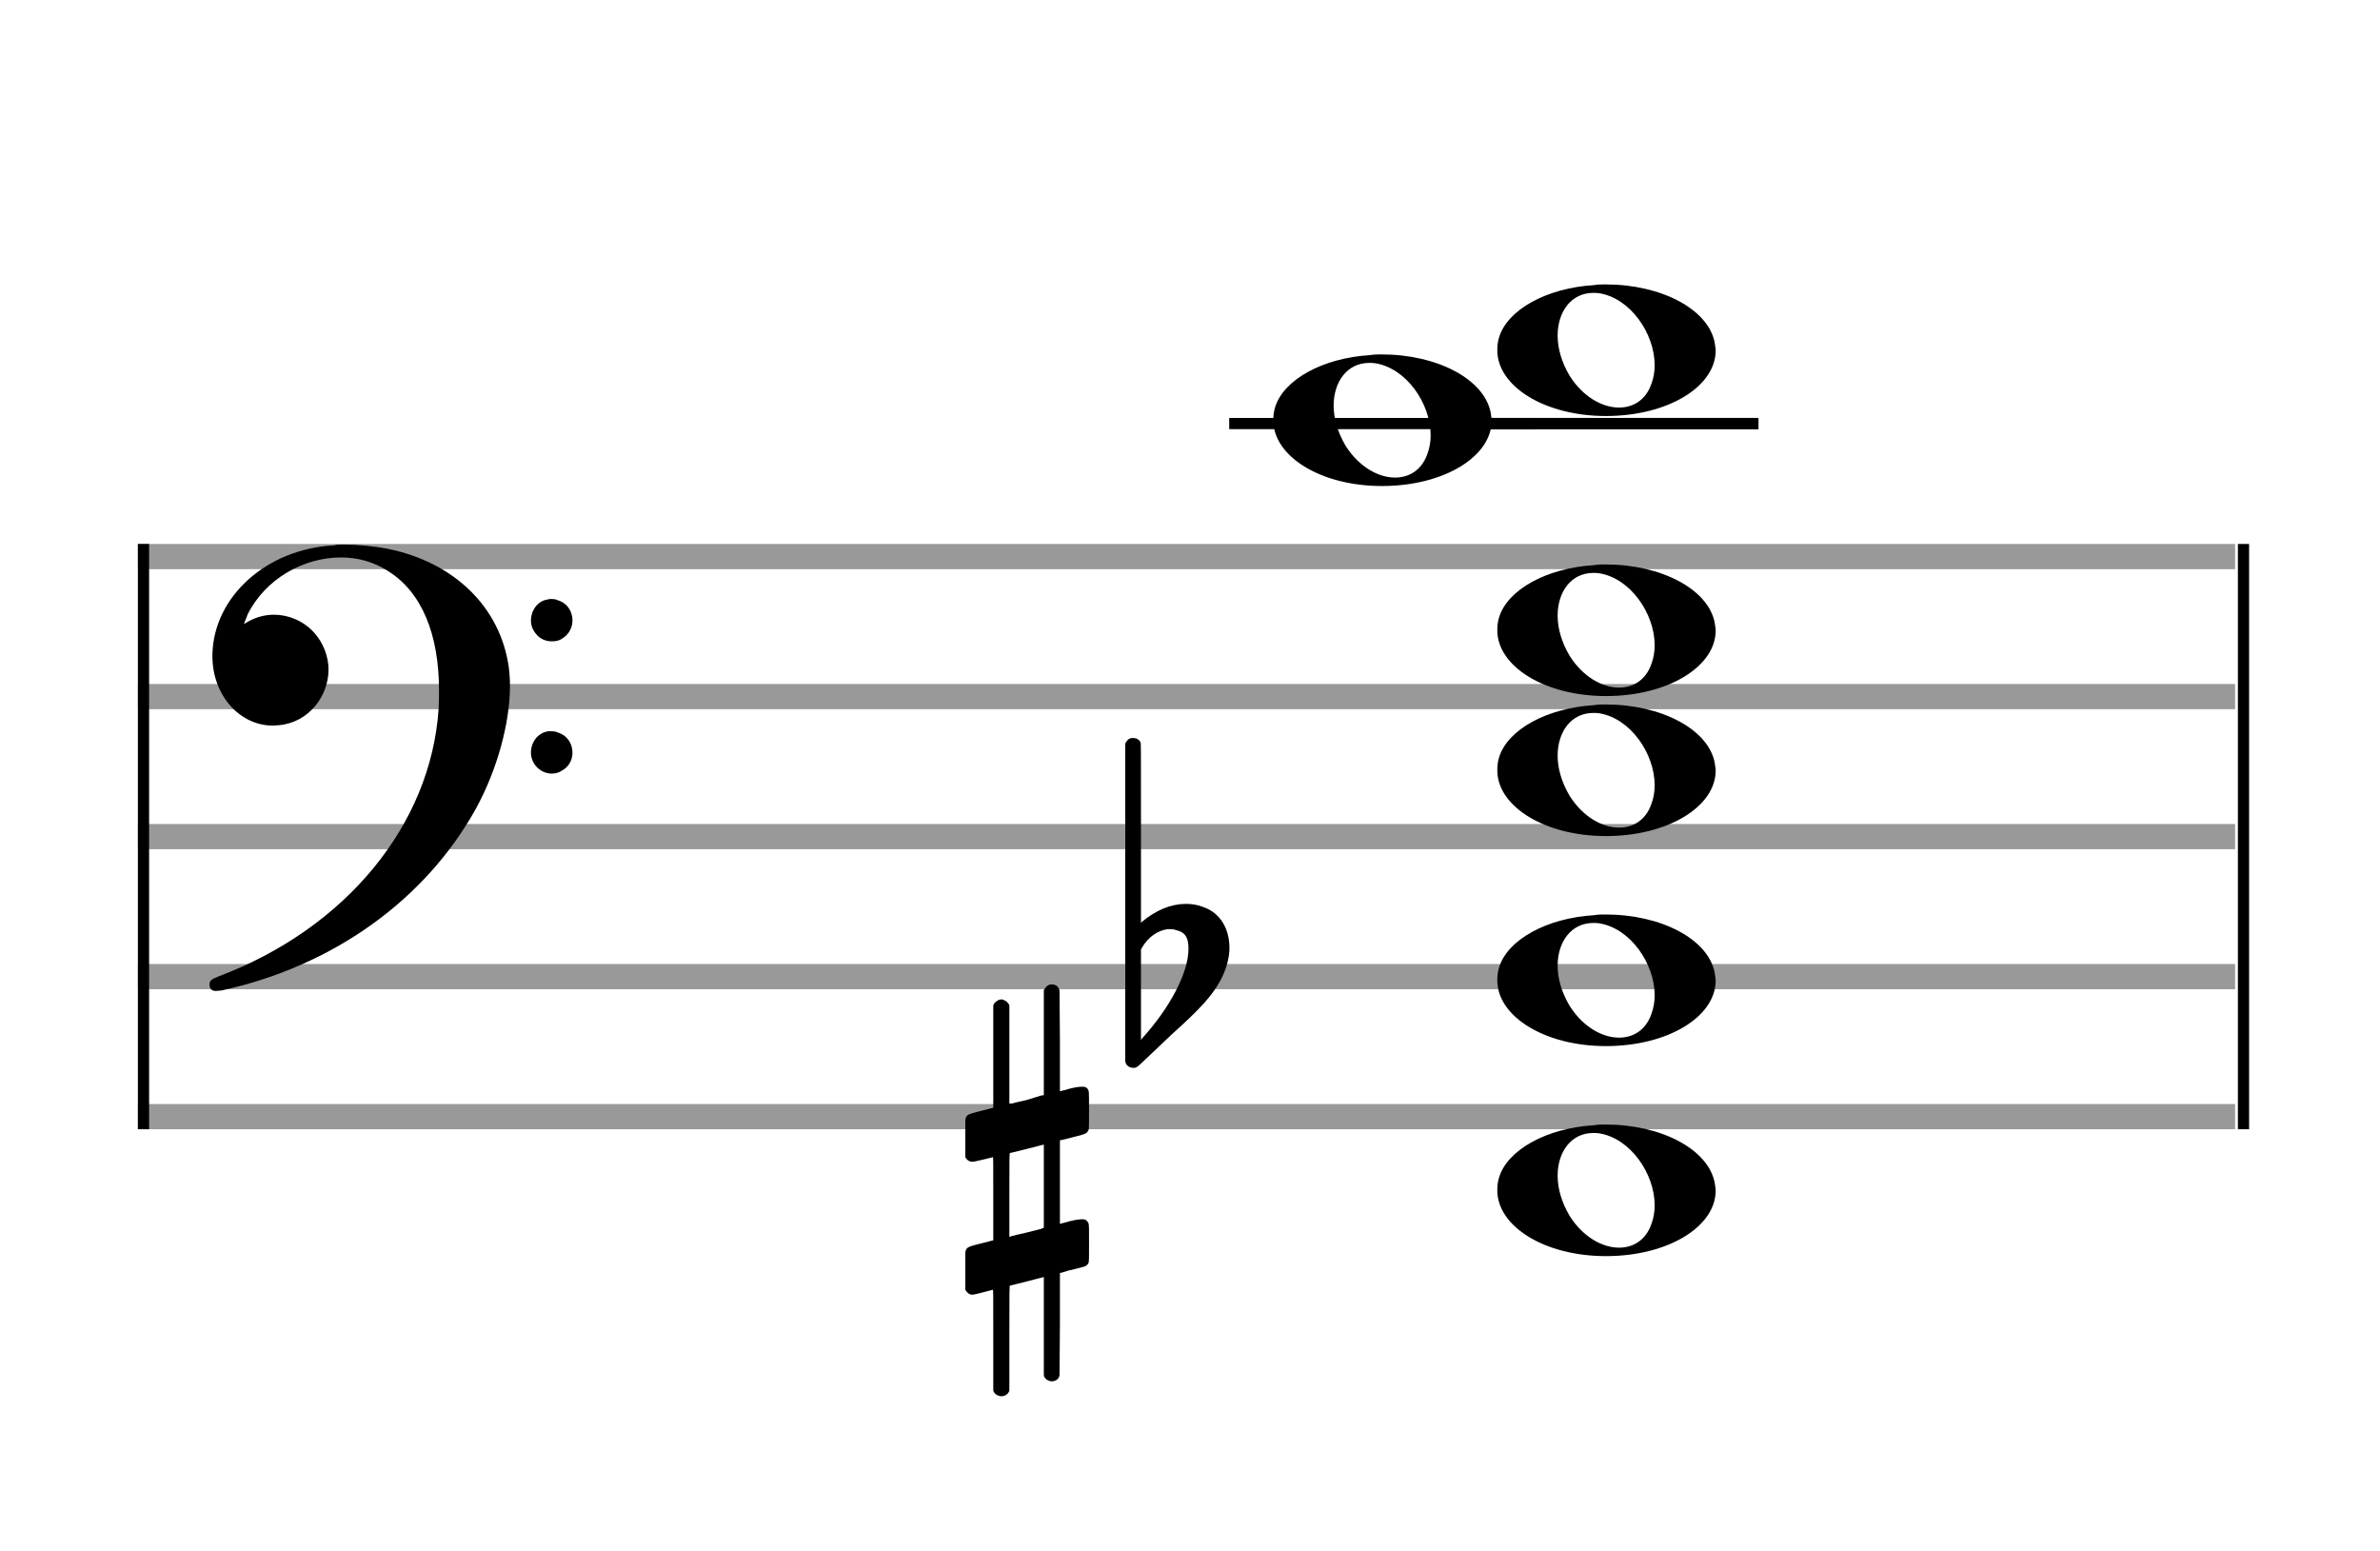
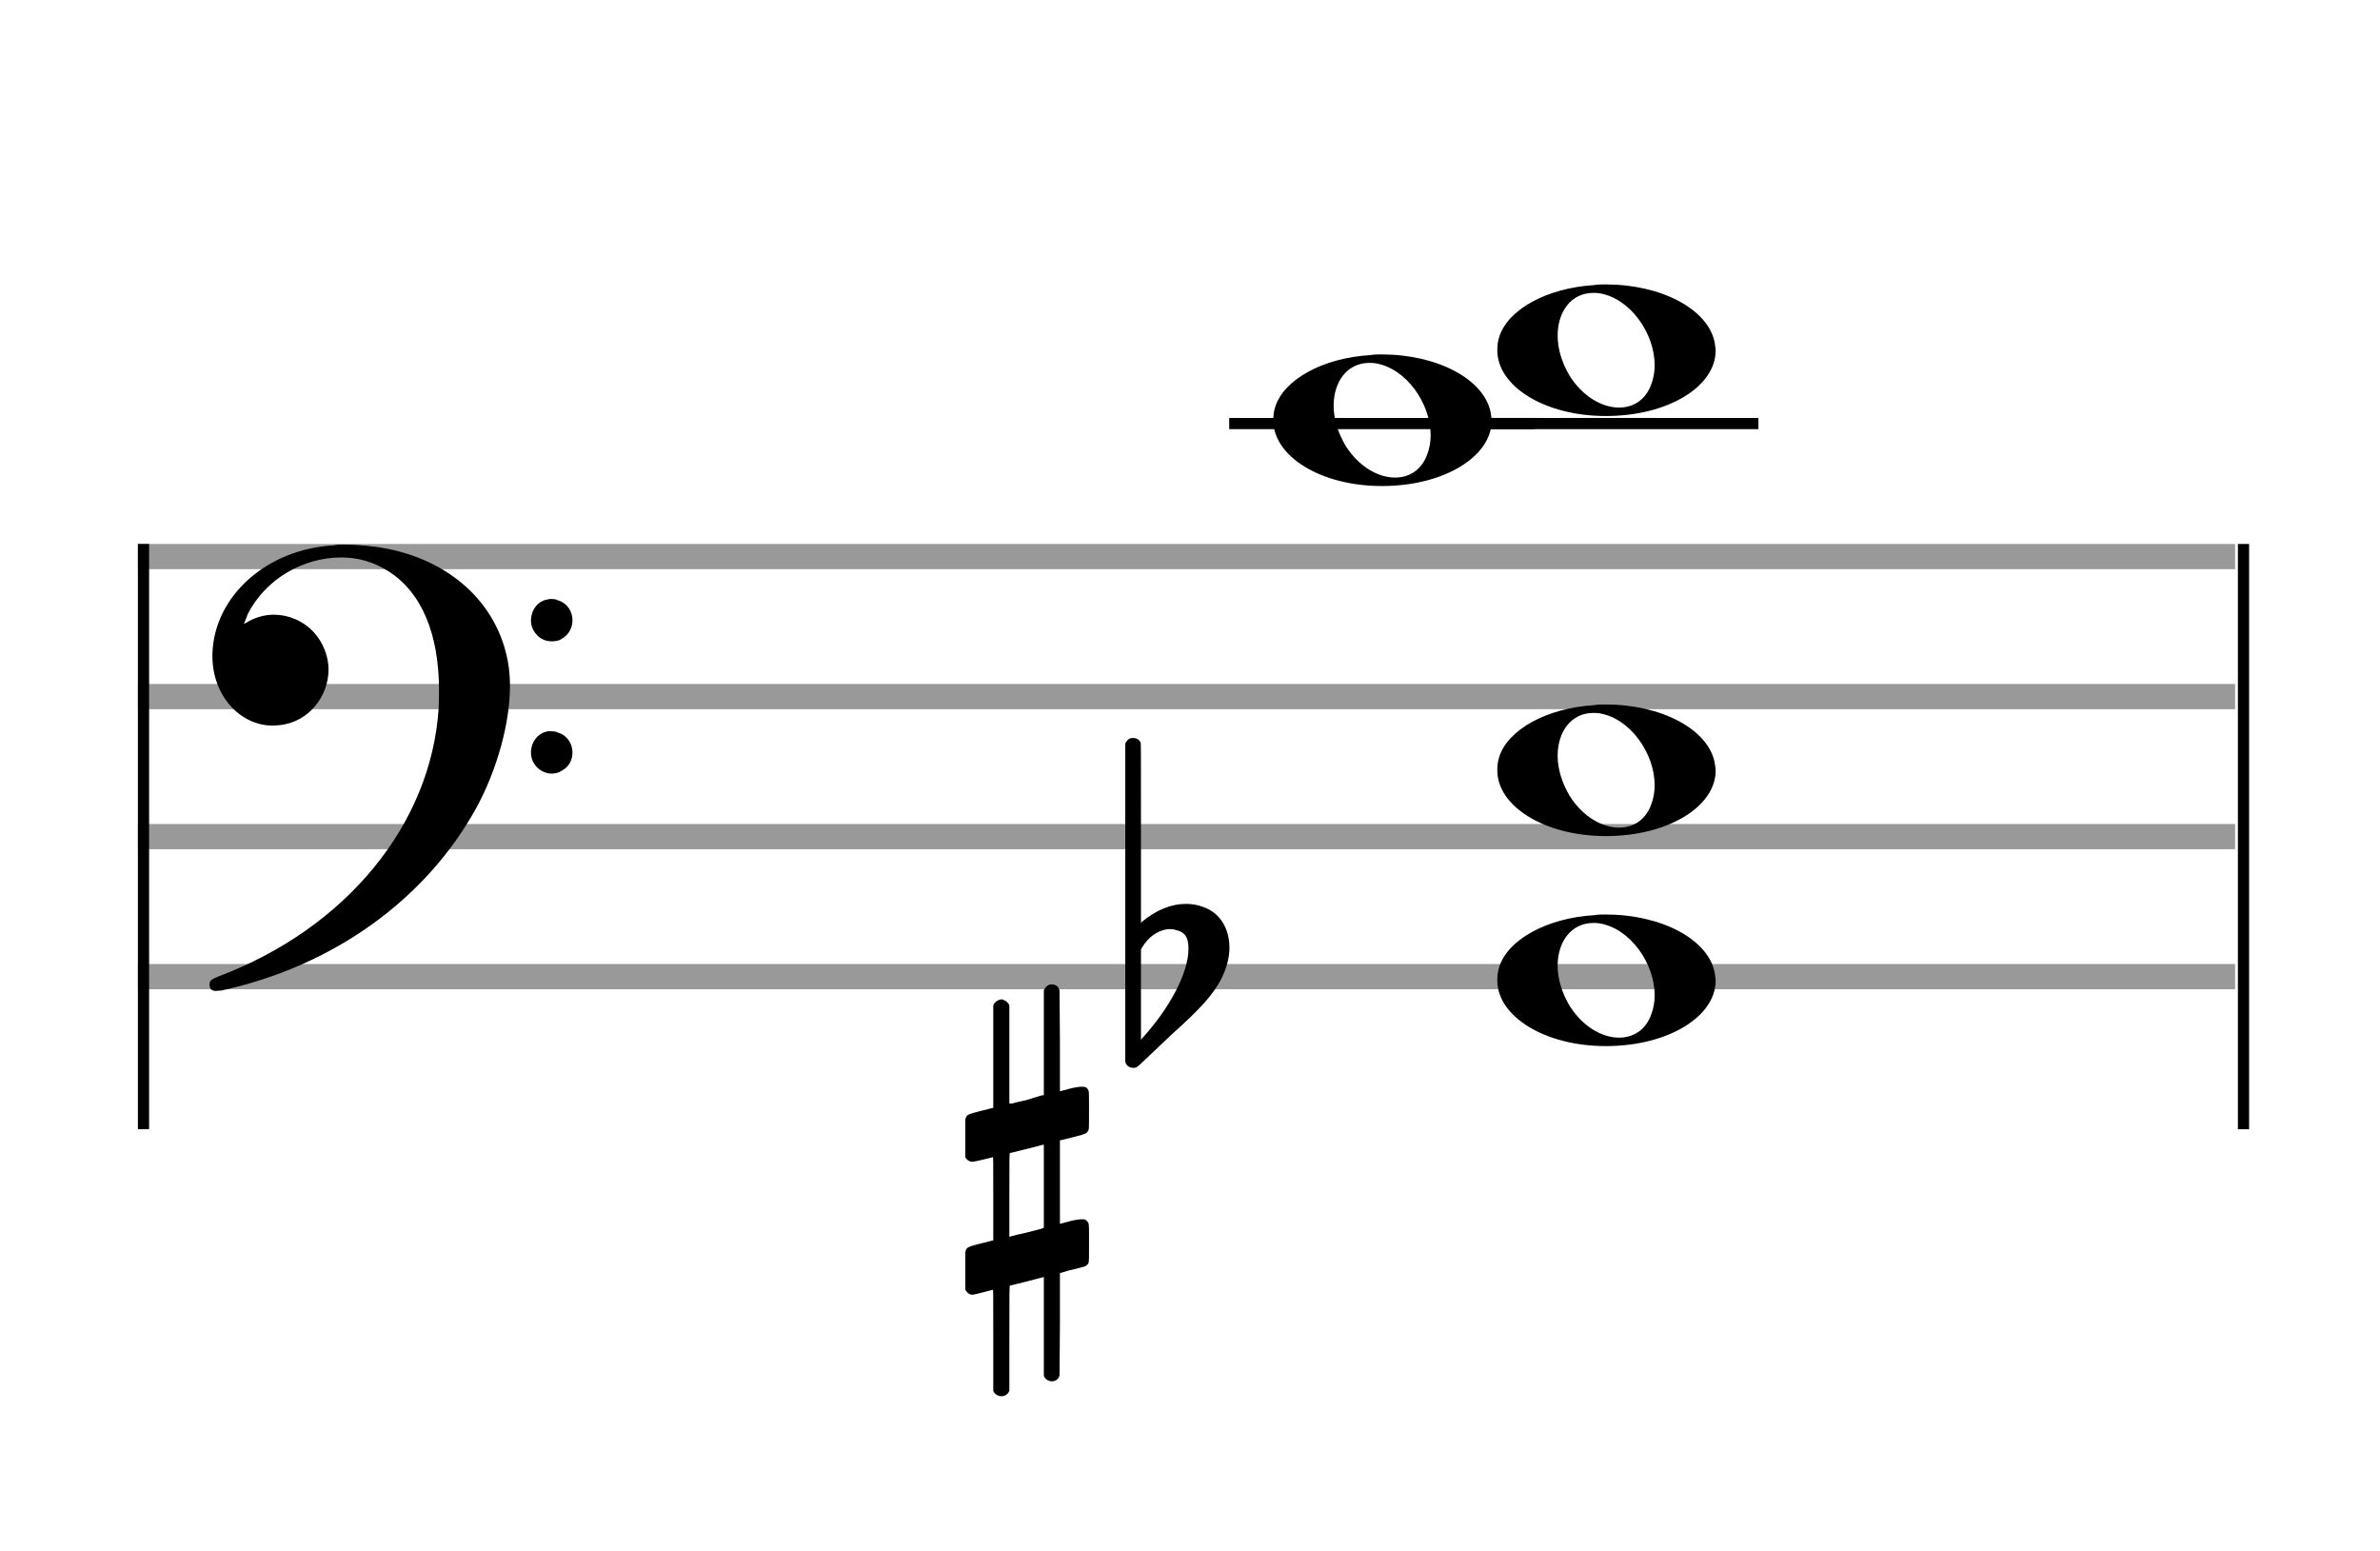
<svg xmlns="http://www.w3.org/2000/svg" version="1.1" id="Layer_1" x="0px" y="0px" width="170px" height="110.769px" viewBox="0 0 170 110.769" enable-background="new 0 0 170 110.769" xml:space="preserve">
  <rect stroke-width="0.3" fill="#999999" stroke="#999999" font-family="Arial" font-size="10pt" font-weight="normal" font-style="normal" x="10" y="39" width="149.5" height="1.5" />
  <rect stroke-width="0.3" fill="#999999" stroke="#999999" font-family="Arial" font-size="10pt" font-weight="normal" font-style="normal" x="10" y="49" width="149.5" height="1.5" />
  <rect stroke-width="0.3" fill="#999999" stroke="#999999" font-family="Arial" font-size="10pt" font-weight="normal" font-style="normal" x="10" y="59" width="149.5" height="1.5" />
  <rect stroke-width="0.3" fill="#999999" stroke="#999999" font-family="Arial" font-size="10pt" font-weight="normal" font-style="normal" x="10" y="69" width="149.5" height="1.5" />
-   <rect stroke-width="0.3" fill="#999999" stroke="#999999" font-family="Arial" font-size="10pt" font-weight="normal" font-style="normal" x="10" y="79" width="149.5" height="1.5" />
  <rect stroke-width="0.3" fill="black" stroke="black" font-family="Arial" font-size="10pt" font-weight="normal" font-style="normal" x="10" y="39" width="0.5" height="41.5" />
  <rect stroke-width="0.3" fill="black" stroke="black" font-family="Arial" font-size="10pt" font-weight="normal" font-style="normal" x="160" y="39" width="0.5" height="41.5" />
  <path stroke-width="0.3" fill="black" stroke="none" font-family="Arial" font-size="10pt" font-weight="normal" font-style="normal" x="160" y="39" width="0.5" height="41.5" d="M15 49M23.842 38.949C24.072 38.891,24.302 38.891,24.562 38.891C25.57 38.891,26.75 39.006,27.758 39.208C32.482 40.187,35.736 43.384,36.341 47.646C36.398 48.107,36.427 48.539,36.427 49C36.427 51.592,35.534 54.933,34.008 57.726C30.379 64.293,23.755 69.016,15.806 70.744C15.662 70.744,15.547 70.773,15.403 70.773C15.115 70.773,14.971 70.6,14.971 70.341C14.971 70.053,15.029 69.966,15.605 69.736C24.706 66.309,30.782 58.907,31.33 50.613C31.358 50.181,31.358 49.691,31.358 49.317C31.358 45.285,30.12 42.29,27.73 40.792C26.693 40.13,25.57 39.813,24.36 39.813C21.682 39.813,18.946 41.339,17.678 43.902C17.621 44.104,17.419 44.536,17.419 44.565C17.419 44.565,17.419 44.565,17.419 44.565C17.419 44.565,17.448 44.536,17.534 44.507C18.168 44.104,18.859 43.902,19.579 43.902C20.587 43.902,21.653 44.334,22.402 45.141C23.093 45.89,23.467 46.898,23.467 47.819C23.467 49.691,22.085 51.592,19.925 51.794C19.781 51.794,19.637 51.822,19.493 51.822C17.102 51.822,15.173 49.634,15.173 46.869C15.173 46.811,15.173 46.725,15.173 46.696C15.288 42.578,19.061 39.208,23.842 38.949M39.163 42.808C39.221 42.779,39.25 42.779,39.336 42.779C39.538 42.779,39.768 42.808,39.826 42.866C40.546 43.067,40.891 43.701,40.891 44.306C40.891 44.824,40.632 45.342,40.114 45.63C39.912 45.774,39.653 45.803,39.394 45.803C38.99 45.803,38.558 45.63,38.27 45.256C38.04 44.968,37.925 44.651,37.925 44.334C37.925 43.614,38.386 42.894,39.163 42.808M39.163 52.226C39.221 52.226,39.25 52.226,39.336 52.226C39.538 52.226,39.768 52.254,39.826 52.312C40.546 52.514,40.891 53.147,40.891 53.752C40.891 54.27,40.632 54.789,40.114 55.048C39.912 55.192,39.653 55.25,39.394 55.25C38.99 55.25,38.558 55.048,38.27 54.702C38.04 54.414,37.925 54.098,37.925 53.752C37.925 53.032,38.386 52.341,39.163 52.226" />
-   <rect stroke-width="0.3" fill="black" stroke="black" font-family="Arial" font-size="10pt" font-weight="normal" font-style="normal" x="103.951" y="30" width="21.5" height="0.5" />
  <g class="vf-stavenote">
    <g class="vf-note" pointer-events="bounding-box">
      <g class="vf-notehead" pointer-events="bounding-box">
-         <path stroke-width="0.3" fill="black" stroke="none" font-family="Arial" font-size="10pt" font-weight="normal" font-style="normal" x="103.951" y="30" width="21.5" height="0.5" d="M106.951 85M113.855 80.363C114.133 80.313,114.41 80.313,114.687 80.313C118.669 80.313,121.995 82.077,122.474 84.446C122.499 84.672,122.549 84.874,122.549 85.025C122.549 87.621,119.122 89.712,114.712 89.712C110.302 89.712,106.951 87.57,106.951 85.025C106.951 84.723,106.976 84.42,107.077 84.093C107.681 82.102,110.504 80.565,113.855 80.363M114.233 80.943C114.107 80.918,113.931 80.918,113.805 80.918C112.217 80.918,111.26 82.278,111.26 83.967C111.26 84.874,111.537 85.857,112.117 86.84C113.074 88.352,114.46 89.108,115.645 89.108C116.653 89.108,117.535 88.578,117.938 87.47C118.114 87.016,118.19 86.562,118.19 86.084C118.19 83.816,116.451 81.296,114.233 80.943" />
-       </g>
+         </g>
      <g class="vf-notehead" pointer-events="bounding-box">
        <path stroke-width="0.3" fill="black" stroke="none" font-family="Arial" font-size="10pt" font-weight="normal" font-style="normal" x="103.951" y="30" width="21.5" height="0.5" d="M106.951 70M113.855 65.363C114.133 65.313,114.41 65.313,114.687 65.313C118.669 65.313,121.995 67.077,122.474 69.446C122.499 69.672,122.549 69.874,122.549 70.025C122.549 72.621,119.122 74.712,114.712 74.712C110.302 74.712,106.951 72.57,106.951 70.025C106.951 69.723,106.976 69.42,107.077 69.093C107.681 67.102,110.504 65.565,113.855 65.363M114.233 65.943C114.107 65.918,113.931 65.918,113.805 65.918C112.217 65.918,111.26 67.278,111.26 68.967C111.26 69.874,111.537 70.857,112.117 71.84C113.074 73.352,114.46 74.108,115.645 74.108C116.653 74.108,117.535 73.578,117.938 72.47C118.114 72.016,118.19 71.562,118.19 71.084C118.19 68.816,116.451 66.296,114.233 65.943" />
      </g>
      <g class="vf-notehead" pointer-events="bounding-box">
        <path stroke-width="0.3" fill="black" stroke="none" font-family="Arial" font-size="10pt" font-weight="normal" font-style="normal" x="103.951" y="30" width="21.5" height="0.5" d="M106.951 55M113.855 50.363C114.133 50.313,114.41 50.313,114.687 50.313C118.669 50.313,121.995 52.077,122.474 54.446C122.499 54.672,122.549 54.874,122.549 55.025C122.549 57.621,119.122 59.712,114.712 59.712C110.302 59.712,106.951 57.57,106.951 55.025C106.951 54.723,106.976 54.42,107.077 54.093C107.681 52.102,110.504 50.565,113.855 50.363M114.233 50.943C114.107 50.918,113.931 50.918,113.805 50.918C112.217 50.918,111.26 52.278,111.26 53.967C111.26 54.874,111.537 55.857,112.117 56.84C113.074 58.352,114.46 59.108,115.645 59.108C116.653 59.108,117.535 58.578,117.938 57.47C118.114 57.016,118.19 56.562,118.19 56.084C118.19 53.816,116.451 51.296,114.233 50.943" />
      </g>
      <g class="vf-notehead" pointer-events="bounding-box">
-         <path stroke-width="0.3" fill="black" stroke="none" font-family="Arial" font-size="10pt" font-weight="normal" font-style="normal" x="103.951" y="30" width="21.5" height="0.5" d="M106.951 45M113.855 40.363C114.133 40.313,114.41 40.313,114.687 40.313C118.669 40.313,121.995 42.077,122.474 44.446C122.499 44.672,122.549 44.874,122.549 45.025C122.549 47.621,119.122 49.712,114.712 49.712C110.302 49.712,106.951 47.57,106.951 45.025C106.951 44.723,106.976 44.42,107.077 44.093C107.681 42.102,110.504 40.565,113.855 40.363M114.233 40.943C114.107 40.918,113.931 40.918,113.805 40.918C112.217 40.918,111.26 42.278,111.26 43.967C111.26 44.874,111.537 45.857,112.117 46.84C113.074 48.352,114.46 49.108,115.645 49.108C116.653 49.108,117.535 48.578,117.938 47.47C118.114 47.016,118.19 46.562,118.19 46.084C118.19 43.816,116.451 41.296,114.233 40.943" />
-       </g>
+         </g>
      <g class="vf-notehead" pointer-events="bounding-box">
        <rect stroke-width="0.3" fill="black" stroke="black" font-family="Arial" font-size="10pt" font-weight="normal" font-style="normal" x="87.951" y="30" width="21.5" height="0.5" />
        <path stroke-width="0.3" fill="black" stroke="none" font-family="Arial" font-size="10pt" font-weight="normal" font-style="normal" x="87.951" y="30" width="21.5" height="0.5" d="M90.951 30M97.855 25.363C98.133 25.313,98.41 25.313,98.687 25.313C102.669 25.313,105.995 27.077,106.474 29.446C106.499 29.672,106.549 29.874,106.549 30.025C106.549 32.621,103.122 34.712,98.712 34.712C94.302 34.712,90.951 32.57,90.951 30.025C90.951 29.723,90.976 29.42,91.077 29.093C91.681 27.102,94.504 25.565,97.855 25.363M98.233 25.943C98.107 25.918,97.931 25.918,97.805 25.918C96.217 25.918,95.26 27.278,95.26 28.967C95.26 29.874,95.537 30.857,96.117 31.84C97.074 33.352,98.46 34.108,99.645 34.108C100.653 34.108,101.535 33.578,101.938 32.47C102.114 32.016,102.19 31.562,102.19 31.084C102.19 28.816,100.451 26.296,98.233 25.943" />
      </g>
      <g class="vf-notehead" pointer-events="bounding-box">
        <rect stroke-width="0.3" fill="black" stroke="black" font-family="Arial" font-size="10pt" font-weight="normal" font-style="normal" x="103.951" y="30" width="21.5" height="0.5" />
        <path stroke-width="0.3" fill="black" stroke="none" font-family="Arial" font-size="10pt" font-weight="normal" font-style="normal" x="103.951" y="30" width="21.5" height="0.5" d="M106.951 25M113.855 20.363C114.133 20.313,114.41 20.313,114.687 20.313C118.669 20.313,121.995 22.077,122.474 24.446C122.499 24.672,122.549 24.874,122.549 25.025C122.549 27.621,119.122 29.712,114.712 29.712C110.302 29.712,106.951 27.57,106.951 25.025C106.951 24.723,106.976 24.42,107.077 24.093C107.681 22.102,110.504 20.565,113.855 20.363M114.233 20.943C114.107 20.918,113.931 20.918,113.805 20.918C112.217 20.918,111.26 22.278,111.26 23.967C111.26 24.874,111.537 25.857,112.117 26.84C113.074 28.352,114.46 29.108,115.645 29.108C116.653 29.108,117.535 28.578,117.938 27.47C118.114 27.016,118.19 26.562,118.19 26.084C118.19 23.816,116.451 21.296,114.233 20.943" />
      </g>
    </g>
    <g class="vf-modifiers">
      <path stroke-width="0.3" fill="black" stroke="none" font-family="Arial" font-size="10pt" font-weight="normal" font-style="normal" x="103.951" y="30" width="21.5" height="0.5" d="M68.951 85M74.888 70.362C74.97 70.308,74.997 70.308,75.107 70.308C75.38 70.308,75.572 70.417,75.654 70.663L75.681 70.745L75.709 74.33L75.709 77.941L76.42 77.75C76.83 77.64,77.131 77.613,77.323 77.613C77.569 77.613,77.678 77.695,77.761 77.914C77.788 77.996,77.788 78.625,77.788 79.309C77.788 79.966,77.788 80.65,77.761 80.677C77.651 80.951,77.569 80.978,76.83 81.17C75.9 81.416,75.709 81.443,75.709 81.443C75.709 81.443,75.709 82.155,75.709 83.222C75.709 83.605,75.709 84.015,75.709 84.453L75.709 87.408L76.42 87.216C76.858 87.107,77.131 87.079,77.323 87.079C77.46 87.079,77.569 87.107,77.651 87.216C77.788 87.38,77.788 87.353,77.788 88.365L77.788 88.776L77.788 89.213C77.788 90.226,77.788 90.198,77.651 90.335C77.542 90.445,77.569 90.445,76.31 90.746C76.037 90.828,75.791 90.91,75.763 90.91L75.709 90.91L75.709 94.549L75.681 98.215L75.654 98.324C75.572 98.543,75.353 98.653,75.107 98.653C74.942 98.653,74.696 98.543,74.587 98.324L74.559 98.215L74.559 94.713L74.559 91.211L74.532 91.211L73.903 91.375L72.726 91.676C72.425 91.758,72.152 91.813,72.152 91.813C72.097 91.813,72.097 92.004,72.097 95.534L72.097 99.309L72.07 99.391C71.96 99.61,71.741 99.72,71.55 99.72C71.331 99.72,71.085 99.61,70.975 99.391L70.948 99.309L70.948 95.698C70.948 92.36,70.948 92.114,70.921 92.114C70.921 92.114,70.921 92.114,70.921 92.114C70.62 92.196,69.58 92.469,69.47 92.469C69.224 92.469,69.06 92.305,68.951 92.114C68.951 92.004,68.951 92.004,68.951 90.718L68.951 89.432L68.978 89.323C69.087 89.049,69.087 89.049,70.62 88.666L70.948 88.584L70.948 85.602C70.948 82.839,70.948 82.647,70.921 82.647C70.921 82.647,70.921 82.647,70.921 82.647C70.62 82.729,69.58 82.975,69.47 82.975C69.224 82.975,69.06 82.839,68.951 82.647C68.951 82.538,68.951 82.538,68.951 81.252L68.951 79.966L68.978 79.856C69.087 79.583,69.087 79.583,70.62 79.2L70.948 79.118L70.948 75.479L70.948 71.84L70.975 71.73C71.085 71.539,71.331 71.375,71.55 71.375C71.632 71.375,71.687 71.429,71.769 71.457C71.878 71.484,71.988 71.621,72.07 71.73L72.097 71.84L72.097 75.342L72.097 78.817L72.261 78.817C72.316 78.789,72.808 78.68,73.301 78.57L74.368 78.242L74.559 78.215L74.559 74.494L74.559 70.745L74.587 70.663C74.669 70.554,74.751 70.417,74.888 70.362M74.559 84.754C74.559 83.085,74.559 81.744,74.559 81.744L74.559 81.744C74.532 81.744,74.258 81.826,73.93 81.908L72.726 82.209C72.425 82.291,72.152 82.346,72.152 82.346C72.097 82.346,72.097 82.51,72.097 85.328L72.097 88.338L72.261 88.283C72.316 88.256,72.808 88.146,73.301 88.037L74.368 87.763L74.559 87.681L74.559 84.754" />
      <path stroke-width="0.3" fill="black" stroke="none" font-family="Arial" font-size="10pt" font-weight="normal" font-style="normal" x="103.951" y="30" width="21.5" height="0.5" d="M80.951 70M80.732 52.736C80.786 52.708,80.841 52.708,80.923 52.708C81.169 52.708,81.388 52.818,81.47 53.037C81.498 53.146,81.498 53.146,81.498 59.521L81.498 65.951L81.525 65.869C82.565 64.993,83.659 64.555,84.699 64.555C85.109 64.555,85.52 64.61,85.93 64.774C87.161 65.185,87.818 66.334,87.818 67.702C87.818 68.413,87.599 69.207,87.189 70C86.587 71.094,85.821 71.97,83.687 73.885L81.58 75.882C81.197 76.265,81.115 76.265,80.951 76.265C80.704 76.265,80.485 76.129,80.403 75.91L80.376 75.8L80.376 64.501L80.376 53.146L80.403 53.037C80.485 52.927,80.595 52.763,80.732 52.736M83.96 66.416C83.851 66.361,83.687 66.361,83.577 66.361C83.495 66.361,83.44 66.361,83.386 66.361C82.674 66.471,82.045 66.908,81.607 67.62L81.498 67.811L81.498 71.012L81.498 74.268L81.58 74.159C83.577 71.97,84.89 69.453,84.89 67.784L84.89 67.729C84.89 66.908,84.617 66.553,83.96 66.416" />
    </g>
  </g>
</svg>